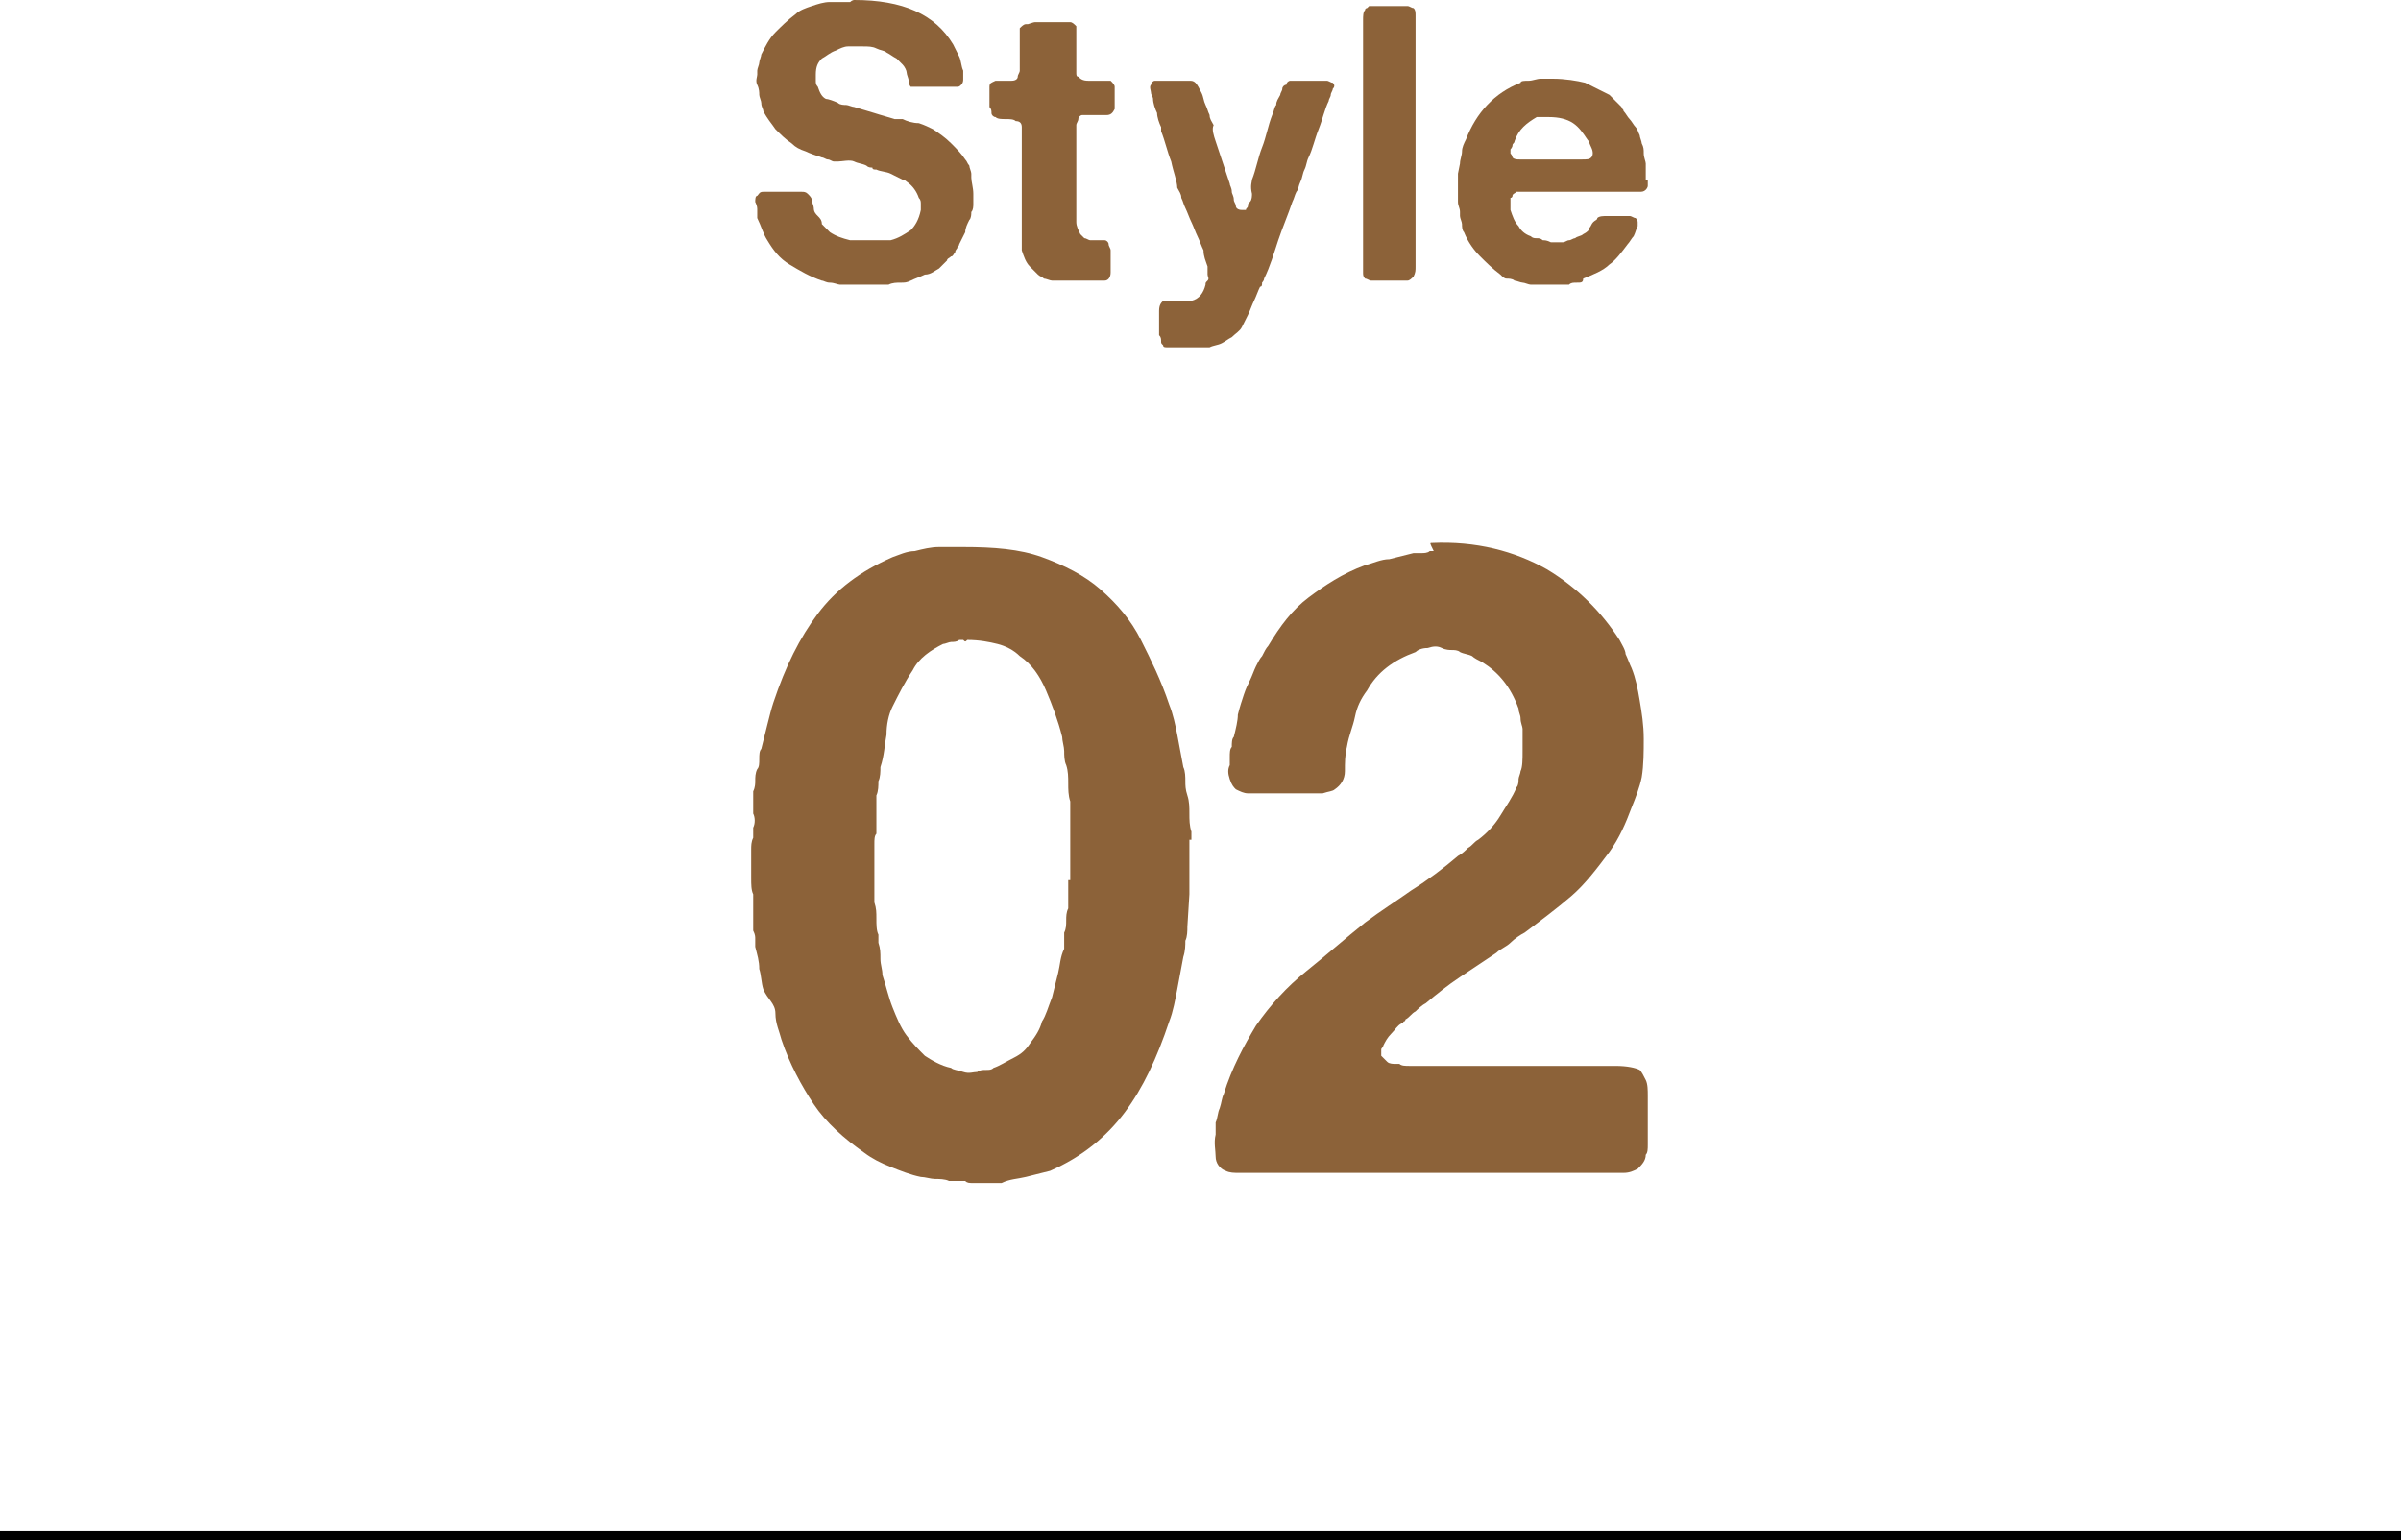
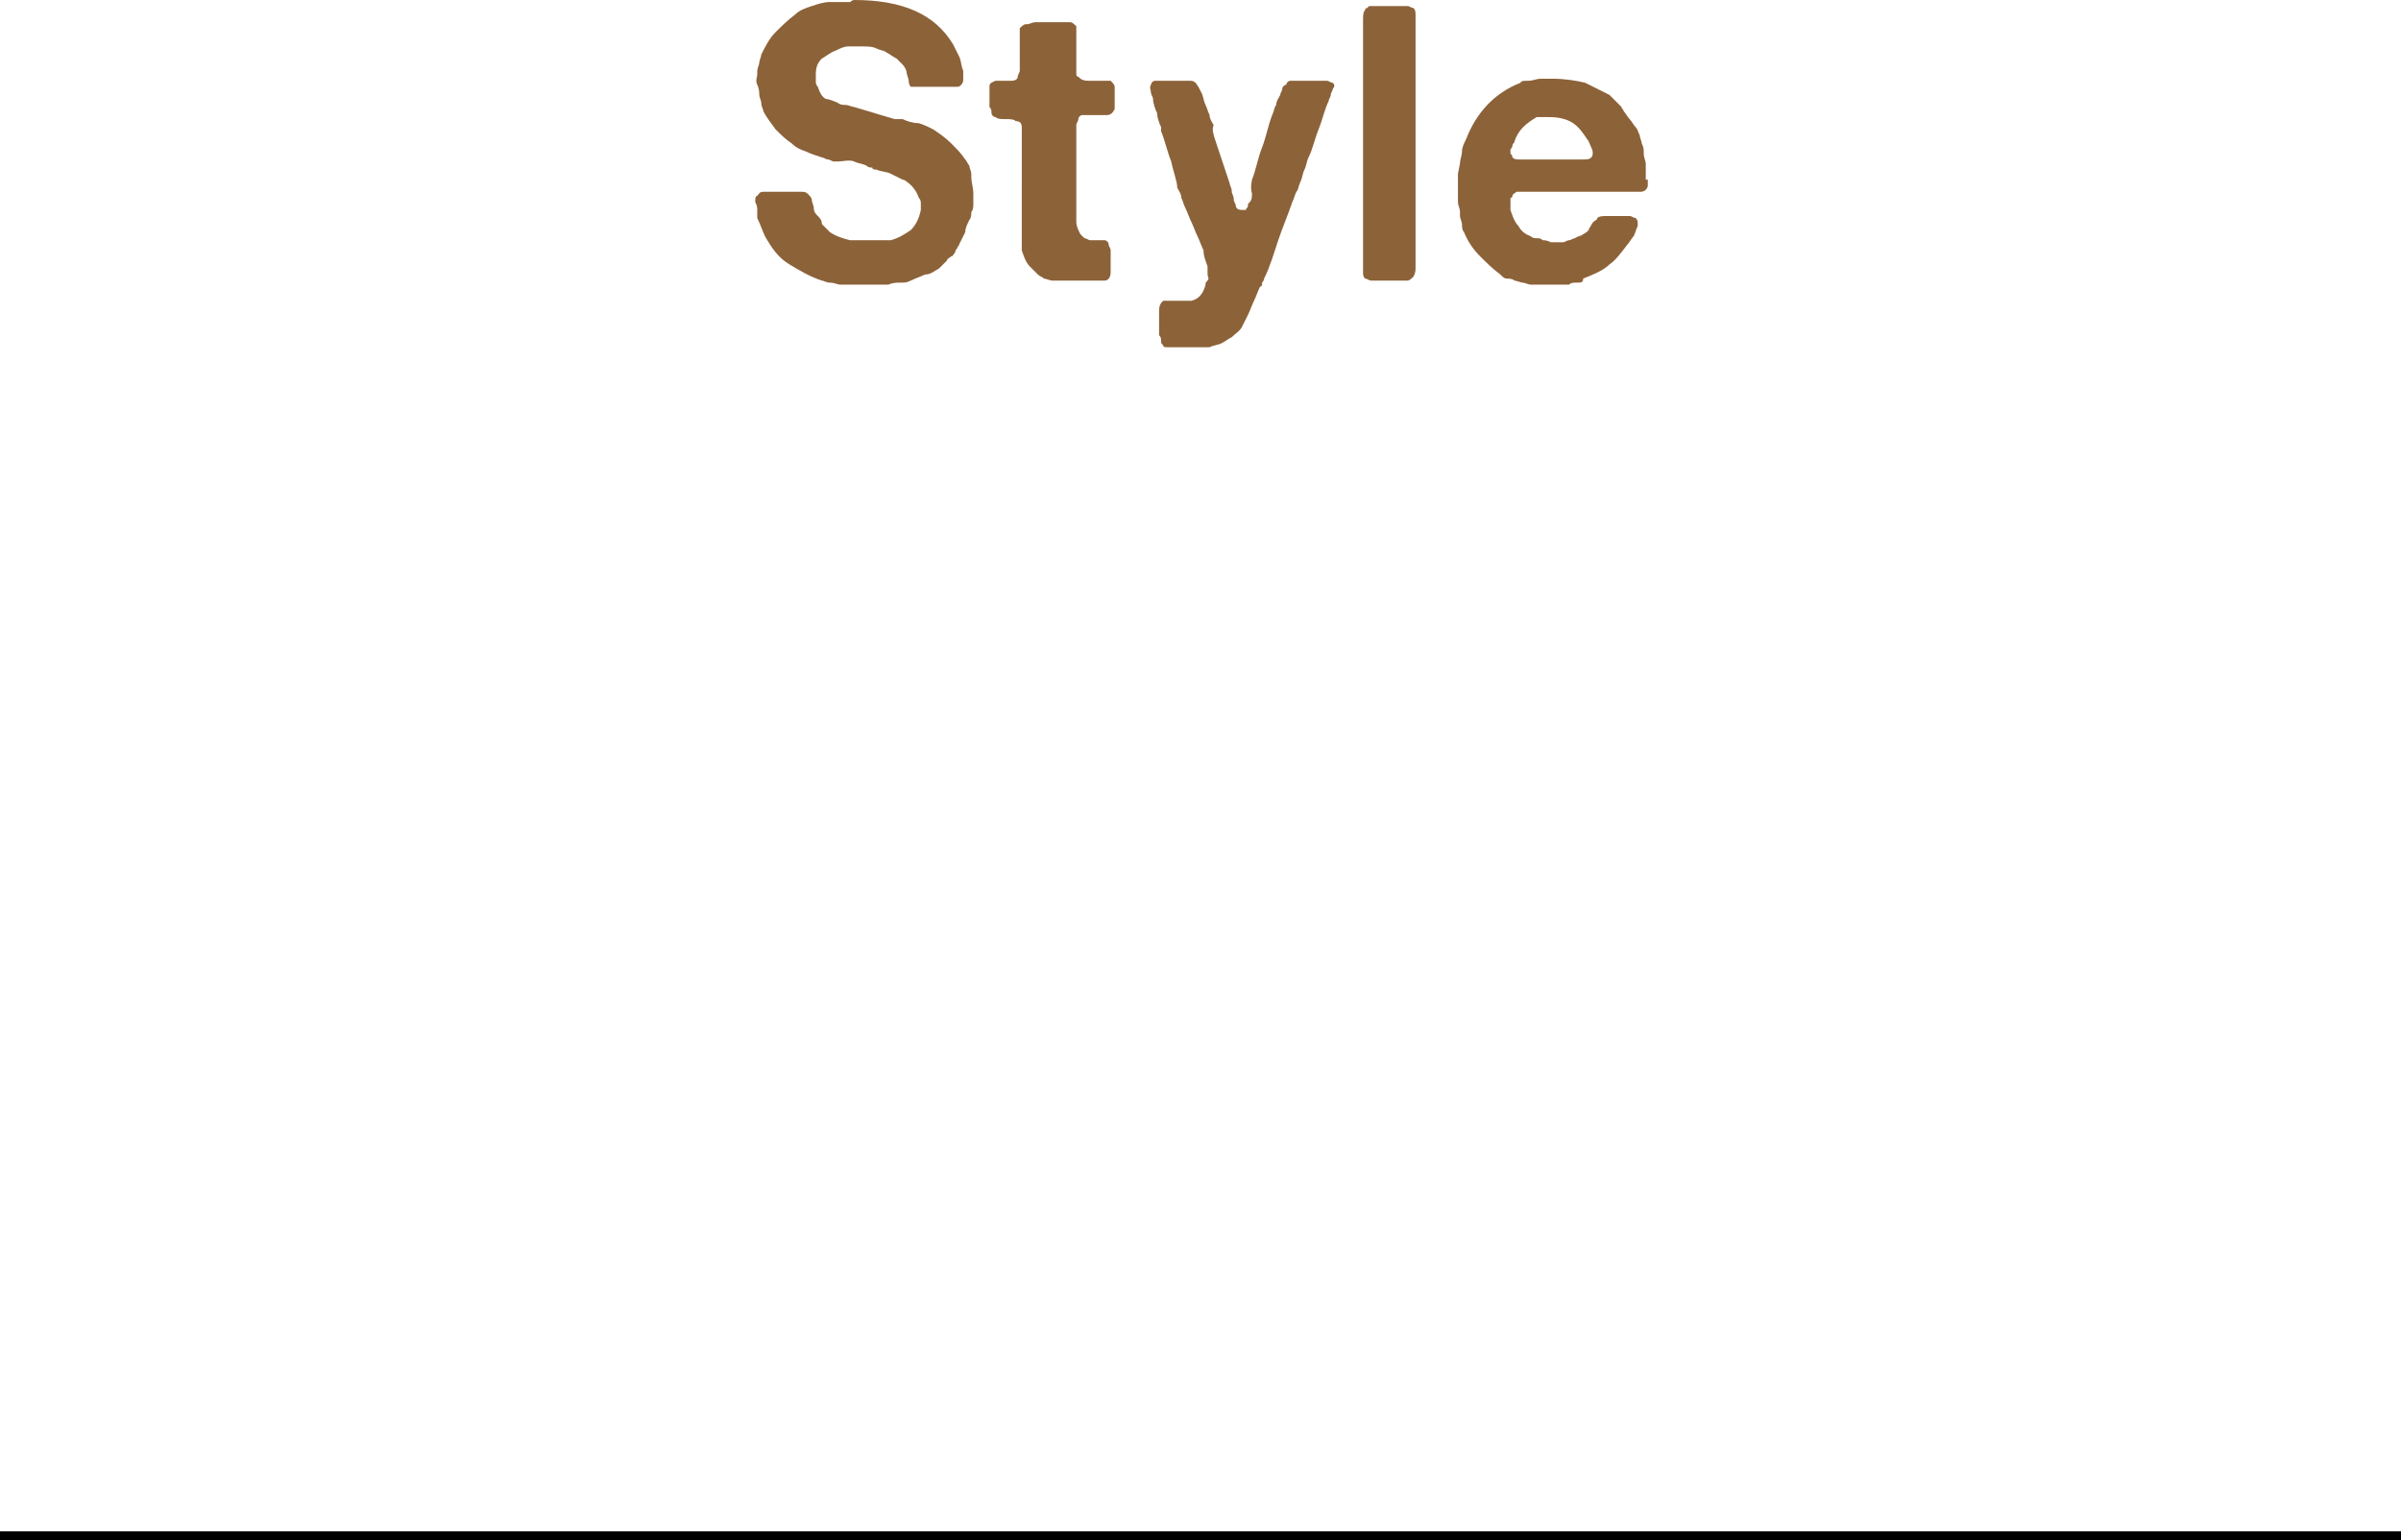
<svg xmlns="http://www.w3.org/2000/svg" version="1.1" id="レイヤー_1" x="0px" y="0px" viewBox="0 0 118.9 76.3" style="enable-background:new 0 0 118.9 76.3;" xml:space="preserve">
  <style type="text/css">
	.st0{fill:none;stroke:#000000;stroke-width:0.489;stroke-miterlimit:10;}
	.st1{fill:#8C6239;}
</style>
  <line class="st0" x1="0" y1="76.1" x2="118.9" y2="76.1" />
  <g>
    <g>
-       <path class="st1" d="M58.9,41.6c0,0.2,0,0.4,0,0.6c0,0.2,0,0.4,0,0.6c0,0.1,0,0.3,0,0.4c0,0.1,0,0.3,0,0.4v0.7l-0.1,1.6    c0,0.2,0,0.5-0.1,0.7c0,0.2,0,0.5-0.1,0.8c-0.1,0.5-0.2,1.1-0.3,1.6c-0.1,0.5-0.2,1.1-0.4,1.6c-0.6,1.8-1.3,3.3-2.2,4.5    S53.6,57.3,52,58c-0.4,0.1-0.8,0.2-1.2,0.3c-0.4,0.1-0.8,0.1-1.2,0.3c-0.2,0-0.4,0-0.5,0c-0.2,0-0.4,0-0.5,0c-0.1,0-0.2,0-0.4,0    c-0.2,0-0.3,0-0.4-0.1h-0.4c-0.1,0-0.1,0-0.2,0c-0.1,0-0.2,0-0.2,0c-0.2-0.1-0.5-0.1-0.7-0.1c-0.2,0-0.5-0.1-0.7-0.1    c-0.5-0.1-1-0.3-1.5-0.5c-0.5-0.2-0.9-0.4-1.3-0.7c-1-0.7-1.9-1.5-2.5-2.4c-0.6-0.9-1.2-2-1.6-3.2c-0.1-0.4-0.3-0.8-0.3-1.3    S38,49.5,37.8,49c-0.1-0.3-0.1-0.7-0.2-1c0-0.4-0.1-0.7-0.2-1.1c0-0.1,0-0.3,0-0.4c0-0.1,0-0.2-0.1-0.4c0-0.2,0-0.4,0-0.5    s0-0.4,0-0.5c0-0.1,0-0.3,0-0.4c0-0.1,0-0.2,0-0.4c-0.1-0.2-0.1-0.5-0.1-0.8c0-0.3,0-0.6,0-0.8c0-0.2,0-0.4,0-0.6    c0-0.2,0-0.4,0.1-0.6V41c0.1-0.2,0.1-0.5,0-0.7c0-0.2,0-0.4,0-0.7v-0.4c0.1-0.2,0.1-0.4,0.1-0.5c0-0.2,0-0.4,0.1-0.6    c0.1-0.1,0.1-0.3,0.1-0.5s0-0.4,0.1-0.5c0.1-0.4,0.2-0.8,0.3-1.2c0.1-0.4,0.2-0.8,0.3-1.1c0.6-1.8,1.3-3.2,2.2-4.4    c0.9-1.2,2.1-2.1,3.7-2.8c0.3-0.1,0.7-0.3,1.1-0.3c0.4-0.1,0.8-0.2,1.2-0.2c0.1,0,0.3,0,0.4,0c0.1,0,0.3,0,0.4,0    c0.1,0,0.1,0,0.2,0c0.1,0,0.2,0,0.2,0c1.5,0,2.8,0.1,3.9,0.5c1.1,0.4,2.1,0.9,2.9,1.6c0.8,0.7,1.5,1.5,2,2.5c0.5,1,1,2,1.4,3.2    c0.2,0.5,0.3,1,0.4,1.5c0.1,0.5,0.2,1.1,0.3,1.6c0.1,0.2,0.1,0.5,0.1,0.7s0,0.4,0.1,0.7c0.1,0.3,0.1,0.6,0.1,0.9    c0,0.3,0,0.6,0.1,0.9V41.6z M53,43.6c0-0.1,0-0.3,0-0.5c0-0.2,0-0.3,0-0.5c0-0.1,0-0.3,0-0.5c0-0.2,0-0.3,0-0.5v-0.4    c0-0.2,0-0.4,0-0.6c0-0.2,0-0.4,0-0.5v-0.4c-0.1-0.3-0.1-0.6-0.1-0.9c0-0.3,0-0.6-0.1-0.9c-0.1-0.2-0.1-0.5-0.1-0.7    c0-0.2-0.1-0.5-0.1-0.7c-0.2-0.8-0.5-1.6-0.8-2.3c-0.3-0.7-0.7-1.3-1.3-1.7c-0.3-0.3-0.7-0.5-1.1-0.6c-0.4-0.1-0.9-0.2-1.5-0.2    c-0.1,0.1-0.1,0.1-0.2,0c-0.1,0-0.2,0-0.2,0c-0.1,0.1-0.3,0.1-0.4,0.1s-0.3,0.1-0.4,0.1c-0.6,0.3-1.2,0.7-1.5,1.3    c-0.4,0.6-0.7,1.2-1,1.8c-0.2,0.4-0.3,0.9-0.3,1.4c-0.1,0.5-0.1,1-0.3,1.6c0,0.2,0,0.5-0.1,0.7c0,0.2,0,0.5-0.1,0.7    c0,0.2,0,0.5,0,0.7s0,0.5,0,0.7v0.5c-0.1,0.1-0.1,0.3-0.1,0.5c0,0.2,0,0.3,0,0.5c0,0.1,0,0.3,0,0.4c0,0.1,0,0.3,0,0.4    c0,0.1,0,0.3,0,0.5c0,0.2,0,0.4,0,0.5v0.6c0.1,0.3,0.1,0.5,0.1,0.8s0,0.6,0.1,0.8v0.4c0.1,0.3,0.1,0.5,0.1,0.8    c0,0.3,0.1,0.5,0.1,0.8c0.2,0.6,0.3,1.1,0.5,1.6c0.2,0.5,0.4,1,0.7,1.4c0.3,0.4,0.6,0.7,0.9,1c0.3,0.2,0.8,0.5,1.3,0.6    c0.1,0.1,0.3,0.1,0.6,0.2s0.5,0,0.7,0c0.1-0.1,0.3-0.1,0.4-0.1c0.2,0,0.3,0,0.4-0.1c0.3-0.1,0.6-0.3,1-0.5s0.6-0.4,0.8-0.7    c0.3-0.4,0.5-0.7,0.6-1.1c0.2-0.3,0.3-0.7,0.5-1.2c0.1-0.4,0.2-0.8,0.3-1.2c0.1-0.4,0.1-0.8,0.3-1.2c0-0.1,0-0.3,0-0.4    s0-0.3,0-0.4c0.1-0.2,0.1-0.4,0.1-0.6c0-0.2,0-0.4,0.1-0.6c0-0.2,0-0.5,0-0.7s0-0.5,0-0.7V43.6z" />
-       <path class="st1" d="M70.9,26.9c2.2-0.1,4.1,0.4,5.7,1.3c1.5,0.9,2.7,2.1,3.6,3.5c0.1,0.2,0.3,0.5,0.3,0.7    c0.1,0.2,0.2,0.5,0.3,0.7c0.2,0.5,0.3,1,0.4,1.6c0.1,0.6,0.2,1.2,0.2,1.9c0,0.6,0,1.3-0.1,1.9C81.2,39,81,39.5,80.8,40    c-0.3,0.8-0.6,1.5-1.1,2.2c-0.6,0.8-1.2,1.6-1.9,2.2c-0.7,0.6-1.5,1.2-2.3,1.8c-0.2,0.1-0.5,0.3-0.7,0.5c-0.2,0.2-0.5,0.3-0.7,0.5    c-0.6,0.4-1.2,0.8-1.8,1.2s-1.1,0.8-1.7,1.3c-0.2,0.1-0.4,0.3-0.5,0.4c-0.2,0.1-0.3,0.3-0.5,0.4c0,0,0,0.1-0.1,0.1    c0,0,0,0.1-0.1,0.1c-0.2,0.1-0.3,0.3-0.5,0.5c-0.2,0.2-0.3,0.4-0.4,0.6c0,0.1-0.1,0.1-0.1,0.2c0,0.1,0,0.2,0,0.3    c0.1,0.1,0.2,0.2,0.3,0.3c0.1,0.1,0.3,0.1,0.4,0.1h0.2c0.1,0.1,0.3,0.1,0.5,0.1s0.3,0,0.5,0h1.9h6.4c0.4,0,0.9,0,1.4,0    c0.6,0,1,0.1,1.2,0.2c0.1,0.1,0.2,0.3,0.3,0.5c0.1,0.2,0.1,0.5,0.1,0.8c0,0.3,0,0.6,0,0.9c0,0.3,0,0.6,0,0.9c0,0.2,0,0.4,0,0.6    c0,0.2,0,0.4-0.1,0.5c0,0.3-0.2,0.5-0.4,0.7c-0.2,0.1-0.4,0.2-0.7,0.2c-0.3,0-0.5,0-0.8,0h-2.9H65.4h-3.2c-0.3,0-0.5,0-0.8,0    c-0.3,0-0.5,0-0.7-0.1c-0.3-0.1-0.5-0.4-0.5-0.7s-0.1-0.7,0-1.1c0-0.1,0-0.2,0-0.3c0-0.1,0-0.2,0-0.3c0.1-0.2,0.1-0.5,0.2-0.7    c0.1-0.3,0.1-0.5,0.2-0.7c0.4-1.3,1-2.4,1.6-3.4c0.7-1,1.5-1.9,2.5-2.7c1-0.8,1.9-1.6,2.9-2.4c0.8-0.6,1.6-1.1,2.3-1.6    c0.8-0.5,1.6-1.1,2.3-1.7c0.2-0.1,0.4-0.3,0.5-0.4c0.2-0.1,0.3-0.3,0.5-0.4c0.4-0.3,0.8-0.7,1.1-1.2c0.3-0.5,0.6-0.9,0.8-1.4    c0.1-0.1,0.1-0.3,0.1-0.4s0.1-0.3,0.1-0.4c0.1-0.2,0.1-0.6,0.1-1c0-0.4,0-0.8,0-1.1c0-0.1-0.1-0.3-0.1-0.5c0-0.2-0.1-0.3-0.1-0.5    c-0.4-1.1-1-1.8-1.8-2.3c-0.2-0.1-0.4-0.2-0.5-0.3c-0.2-0.1-0.4-0.1-0.6-0.2c-0.1-0.1-0.3-0.1-0.4-0.1s-0.3,0-0.5-0.1    c-0.2-0.1-0.4-0.1-0.7,0c-0.3,0-0.5,0.1-0.6,0.2c-1.1,0.4-1.9,1-2.4,1.9c-0.3,0.4-0.5,0.8-0.6,1.3c-0.1,0.5-0.3,0.9-0.4,1.5    c-0.1,0.4-0.1,0.8-0.1,1.2c0,0.4-0.2,0.7-0.5,0.9c-0.1,0.1-0.3,0.1-0.6,0.2c-0.2,0-0.5,0-0.7,0h-2.2c-0.3,0-0.6,0-0.8,0    c-0.2,0-0.4-0.1-0.6-0.2c-0.1-0.1-0.2-0.2-0.3-0.5s-0.1-0.5,0-0.7v-0.4c0-0.2,0-0.4,0.1-0.5c0-0.2,0-0.4,0.1-0.5    c0.1-0.4,0.2-0.8,0.2-1.1c0.1-0.4,0.2-0.7,0.3-1c0.1-0.3,0.2-0.5,0.3-0.7c0.1-0.2,0.2-0.5,0.3-0.7c0.1-0.2,0.2-0.4,0.3-0.5    c0.1-0.2,0.2-0.4,0.3-0.5c0.6-1,1.2-1.8,2-2.4c0.8-0.6,1.7-1.2,2.8-1.6c0.4-0.1,0.8-0.3,1.2-0.3c0.4-0.1,0.8-0.2,1.2-0.3    c0.1,0,0.3,0,0.4,0s0.3,0,0.4-0.1c0.1,0,0.1,0,0.2,0C70.8,26.9,70.8,26.9,70.9,26.9z" />
-     </g>
+       </g>
  </g>
  <g>
    <g>
      <path class="st1" d="M42.3,0c2.4,0,4,0.7,4.9,2.2c0.1,0.2,0.2,0.4,0.3,0.6c0.1,0.2,0.1,0.5,0.2,0.7c0,0.1,0,0.2,0,0.4    c0,0.1,0,0.2-0.1,0.3c-0.1,0.1-0.1,0.1-0.3,0.1c-0.1,0-0.2,0-0.4,0h-1.2c-0.1,0-0.2,0-0.3,0c-0.1,0-0.2,0-0.3,0    C45.1,4.3,45,4.2,45,4c0-0.1-0.1-0.3-0.1-0.4c0-0.1-0.1-0.3-0.2-0.4c-0.1-0.1-0.2-0.2-0.3-0.3c-0.2-0.1-0.3-0.2-0.5-0.3    c-0.1-0.1-0.3-0.1-0.5-0.2s-0.4-0.1-0.7-0.1s-0.5,0-0.7,0s-0.4,0.1-0.6,0.2c-0.3,0.1-0.5,0.3-0.7,0.4c-0.2,0.2-0.3,0.4-0.3,0.8    c0,0.1,0,0.2,0,0.3c0,0.1,0,0.2,0.1,0.3c0.1,0.3,0.2,0.5,0.4,0.6C41,4.9,41.3,5,41.5,5.1c0.1,0.1,0.3,0.1,0.4,0.1    c0.1,0,0.3,0.1,0.4,0.1c0.3,0.1,0.7,0.2,1,0.3s0.7,0.2,1,0.3c0.1,0,0.1,0,0.2,0c0.1,0,0.1,0,0.2,0c0.2,0.1,0.5,0.2,0.8,0.2    c0.3,0.1,0.5,0.2,0.7,0.3c0.3,0.2,0.6,0.4,0.9,0.7s0.5,0.5,0.7,0.8c0.1,0.1,0.1,0.2,0.2,0.3c0,0.1,0.1,0.3,0.1,0.4    c0,0,0,0.1,0,0.1c0,0,0,0.1,0,0.1c0,0.2,0.1,0.5,0.1,0.8c0,0.1,0,0.1,0,0.2v0.3c0,0.1,0,0.3-0.1,0.4c0,0.1,0,0.3-0.1,0.4    c-0.1,0.2-0.2,0.4-0.2,0.6c-0.1,0.2-0.2,0.4-0.3,0.6c0,0.1-0.1,0.1-0.1,0.2c0,0-0.1,0.1-0.1,0.2c-0.1,0.1-0.1,0.2-0.2,0.2    c-0.1,0.1-0.2,0.1-0.2,0.2c-0.1,0.1-0.1,0.1-0.2,0.2c-0.1,0.1-0.1,0.1-0.2,0.2c-0.2,0.1-0.4,0.3-0.7,0.3c-0.2,0.1-0.5,0.2-0.7,0.3    c-0.2,0.1-0.3,0.1-0.5,0.1c-0.2,0-0.4,0-0.6,0.1c-0.1,0-0.2,0-0.2,0c-0.1,0-0.2,0-0.2,0h-0.1c0,0-0.1,0-0.1,0s-0.1,0-0.1,0    c-0.1,0-0.2,0-0.3,0s-0.3,0-0.3,0h-0.2c-0.1,0-0.2,0-0.3,0c-0.1,0-0.2,0-0.2,0c-0.1,0-0.1,0-0.2,0c0,0-0.1,0-0.2,0    c-0.1,0-0.3-0.1-0.5-0.1s-0.3-0.1-0.4-0.1c-0.6-0.2-1.1-0.5-1.6-0.8c-0.5-0.3-0.8-0.7-1.1-1.2c-0.2-0.3-0.3-0.7-0.5-1.1    c0-0.1,0-0.2,0-0.2c0-0.1,0-0.2,0-0.2c0-0.1,0-0.2-0.1-0.4c0-0.1,0-0.3,0.1-0.3c0.1-0.1,0.1-0.2,0.3-0.2c0.1,0,0.2,0,0.4,0h1.2    c0.1,0,0.2,0,0.3,0c0.1,0,0.2,0,0.3,0.1c0.1,0.1,0.2,0.2,0.2,0.3s0.1,0.3,0.1,0.4c0,0.2,0.1,0.3,0.2,0.4c0.1,0.1,0.2,0.2,0.2,0.4    c0.1,0.1,0.1,0.1,0.2,0.2c0.1,0.1,0.1,0.1,0.2,0.2c0.3,0.2,0.6,0.3,1,0.4c0.1,0,0.2,0,0.2,0s0.2,0,0.3,0h0.1c0.1,0,0.2,0,0.4,0    c0.2,0,0.3,0,0.4,0c0,0,0.1,0,0.2,0c0.1,0,0.1,0,0.2,0s0.1,0,0.2,0c0.4-0.1,0.7-0.3,1-0.5c0.2-0.2,0.4-0.5,0.5-1    c0-0.1,0-0.2,0-0.3c0-0.1,0-0.2-0.1-0.3c-0.1-0.3-0.3-0.6-0.6-0.8c0,0-0.1-0.1-0.2-0.1c-0.2-0.1-0.4-0.2-0.6-0.3    c-0.2-0.1-0.5-0.1-0.7-0.2c-0.1,0-0.2,0-0.2-0.1c-0.1,0-0.2,0-0.3-0.1c-0.2-0.1-0.4-0.1-0.6-0.2S41.7,8,41.5,8c-0.1,0-0.1,0-0.1,0    s-0.1,0-0.1,0c-0.1,0-0.2-0.1-0.3-0.1s-0.2-0.1-0.3-0.1c-0.3-0.1-0.6-0.2-0.8-0.3c-0.3-0.1-0.5-0.2-0.7-0.4    c-0.3-0.2-0.5-0.4-0.8-0.7c-0.2-0.3-0.4-0.5-0.6-0.9c0-0.1-0.1-0.2-0.1-0.4c0-0.1-0.1-0.3-0.1-0.4c0-0.1,0-0.3-0.1-0.5    s0-0.4,0-0.5c0-0.1,0-0.1,0-0.2c0-0.1,0.1-0.3,0.1-0.4c0-0.1,0.1-0.3,0.1-0.4c0.2-0.4,0.4-0.8,0.7-1.1c0.3-0.3,0.6-0.6,1-0.9    c0.2-0.2,0.5-0.3,0.8-0.4c0.3-0.1,0.6-0.2,0.9-0.2c0.1,0,0.2,0,0.4,0c0.1,0,0.2,0,0.4,0c0,0,0.1,0,0.2,0C42.2,0,42.3,0,42.3,0z" />
      <path class="st1" d="M51.3,1.1h1.2c0.2,0,0.3,0,0.5,0c0.1,0,0.2,0.1,0.3,0.2c0,0.1,0,0.1,0,0.2c0,0.1,0,0.2,0,0.3v0.9    c0,0.1,0,0.1,0,0.2c0,0.1,0,0.2,0,0.2v0.2c0,0.1,0,0.2,0,0.3s0,0.2,0.1,0.2c0.1,0.1,0.2,0.2,0.5,0.2c0.2,0,0.4,0,0.7,0    c0.1,0,0.1,0,0.2,0c0.1,0,0.1,0,0.2,0c0.1,0.1,0.2,0.2,0.2,0.3c0,0.2,0,0.4,0,0.6c0,0.1,0,0.2,0,0.3c0,0.1,0,0.2,0,0.2    c-0.1,0.2-0.2,0.3-0.4,0.3c-0.2,0-0.4,0-0.7,0c0,0-0.1,0-0.2,0c-0.1,0-0.1,0-0.1,0c0,0-0.1,0-0.1,0c0,0-0.1,0-0.1,0    c-0.1,0-0.2,0.1-0.2,0.2c0,0.1-0.1,0.2-0.1,0.3c0,0.1,0,0.1,0,0.2c0,0.1,0,0.1,0,0.2V8v2.2c0,0.3,0,0.6,0,0.8    c0,0.2,0.1,0.4,0.2,0.6c0.1,0.1,0.1,0.1,0.2,0.2c0.1,0,0.2,0.1,0.3,0.1c0,0,0.1,0,0.1,0c0,0,0.1,0,0.1,0h0.2c0.1,0,0.3,0,0.3,0    c0.1,0,0.2,0.1,0.2,0.2c0,0.1,0.1,0.2,0.1,0.3s0,0.2,0,0.4c0,0.3,0,0.5,0,0.7s-0.1,0.4-0.3,0.4c-0.1,0-0.1,0-0.2,0    c0,0-0.1,0-0.2,0h-0.2c0,0-0.1,0-0.1,0c0,0-0.1,0-0.1,0c-0.1,0-0.1,0-0.2,0c-0.1,0-0.1,0-0.2,0c-0.1,0-0.1,0-0.2,0    c-0.1,0-0.1,0-0.2,0h-0.2c-0.1,0-0.1,0-0.2,0c-0.1,0-0.1,0-0.2,0c-0.1,0-0.2,0-0.2,0c-0.1,0-0.1,0-0.2,0c-0.1,0-0.3-0.1-0.4-0.1    c-0.1-0.1-0.2-0.1-0.3-0.2c0,0-0.1-0.1-0.1-0.1c0,0-0.1-0.1-0.1-0.1c0,0-0.1-0.1-0.1-0.1c0,0-0.1-0.1-0.1-0.1    c-0.2-0.2-0.3-0.5-0.4-0.8c0-0.1,0-0.1,0-0.1s0-0.1,0-0.2c0,0,0-0.1,0-0.1s0-0.1,0-0.1v-0.2c0-0.1,0-0.1,0-0.2s0-0.1,0-0.2v-0.7    V7.8v-1c0-0.1,0-0.2,0-0.3c0-0.1,0-0.2,0-0.2c0-0.2-0.1-0.3-0.3-0.3c-0.1-0.1-0.3-0.1-0.5-0.1c-0.2,0-0.4,0-0.5-0.1    c-0.1,0-0.2-0.1-0.2-0.2s0-0.2-0.1-0.3V4.9c0-0.2,0-0.4,0-0.6s0.1-0.2,0.3-0.3c0,0,0.1,0,0.1,0c0,0,0.1,0,0.2,0c0.2,0,0.4,0,0.5,0    c0.2,0,0.3-0.1,0.3-0.2c0-0.1,0.1-0.2,0.1-0.3s0-0.2,0-0.3V2c0-0.1,0-0.2,0-0.3c0-0.1,0-0.2,0-0.3c0.1-0.1,0.2-0.2,0.3-0.2    c0,0,0.1,0,0.1,0C51.2,1.1,51.2,1.1,51.3,1.1z" />
      <path class="st1" d="M57.1,4h1.4c0.1,0,0.2,0,0.4,0c0.1,0,0.2,0,0.3,0.1c0.1,0.1,0.2,0.3,0.3,0.5s0.1,0.4,0.2,0.6    c0.1,0.2,0.1,0.3,0.2,0.5c0,0.2,0.1,0.3,0.2,0.5C60,6.4,60.1,6.7,60.2,7c0.1,0.3,0.2,0.6,0.3,0.9l0.4,1.2c0,0.1,0.1,0.2,0.1,0.4    c0,0.1,0.1,0.2,0.1,0.4c0,0.1,0.1,0.2,0.1,0.3c0,0.1,0.1,0.2,0.3,0.2c0,0,0,0,0.1,0c0,0,0,0,0.1,0c0-0.1,0.1-0.1,0.1-0.2    c0-0.1,0-0.1,0.1-0.2c0.1-0.1,0.1-0.3,0.1-0.4C61.9,9.2,62,9,62,8.9c0.2-0.5,0.3-1.1,0.5-1.6s0.3-1.1,0.5-1.6    c0.1-0.2,0.1-0.4,0.2-0.5c0-0.2,0.1-0.3,0.2-0.5c0-0.1,0.1-0.2,0.1-0.3s0.1-0.2,0.2-0.2C63.7,4.1,63.8,4,63.9,4c0.1,0,0.2,0,0.4,0    h1.1c0.1,0,0.2,0,0.3,0s0.2,0.1,0.3,0.1c0.1,0.1,0.1,0.2,0,0.3c0,0.1-0.1,0.2-0.1,0.3c0,0.1-0.1,0.2-0.1,0.3    c-0.2,0.4-0.3,0.9-0.5,1.4S65,7.4,64.8,7.8c-0.1,0.2-0.1,0.4-0.2,0.6c-0.1,0.2-0.1,0.4-0.2,0.6c-0.1,0.2-0.1,0.4-0.2,0.5    c-0.1,0.2-0.1,0.3-0.2,0.5c-0.2,0.6-0.5,1.3-0.7,1.9c-0.2,0.6-0.4,1.3-0.7,1.9c0,0.1-0.1,0.2-0.1,0.2c0,0.1,0,0.2-0.1,0.2    c-0.1,0.2-0.2,0.5-0.3,0.7c-0.1,0.2-0.2,0.5-0.3,0.7c-0.1,0.2-0.2,0.4-0.3,0.6s-0.3,0.3-0.5,0.5c-0.2,0.1-0.3,0.2-0.5,0.3    c-0.2,0.1-0.4,0.1-0.6,0.2c-0.1,0-0.2,0-0.3,0c-0.1,0-0.2,0-0.3,0h-0.5c-0.1,0-0.2,0-0.3,0c-0.1,0-0.3,0-0.4,0c-0.1,0-0.2,0-0.3,0    c-0.1,0-0.2,0-0.2-0.1c-0.1-0.1-0.1-0.1-0.1-0.2c0-0.1,0-0.2-0.1-0.3v-0.5c0-0.2,0-0.4,0-0.7s0.1-0.4,0.2-0.5c0.1,0,0.1,0,0.2,0    c0.1,0,0.2,0,0.3,0h0.5h0.2c0,0,0.1,0,0.1,0s0.1,0,0.1,0c0.4-0.1,0.6-0.4,0.7-0.8c0-0.1,0-0.1,0.1-0.2s0-0.2,0-0.3    c0-0.1,0-0.1,0-0.2s0-0.1,0-0.2c-0.1-0.3-0.2-0.5-0.2-0.8c-0.1-0.2-0.2-0.5-0.3-0.7c-0.1-0.2-0.2-0.5-0.3-0.7    c-0.1-0.2-0.2-0.5-0.3-0.7c-0.1-0.2-0.1-0.3-0.2-0.5c0-0.2-0.1-0.3-0.2-0.5C58.3,9,58.1,8.5,58,8c-0.2-0.5-0.3-1-0.5-1.5    c0-0.1,0-0.1,0-0.1c0,0,0-0.1,0-0.1c-0.1-0.2-0.2-0.5-0.2-0.7c-0.1-0.2-0.2-0.5-0.2-0.7c0-0.1-0.1-0.2-0.1-0.3s-0.1-0.3,0-0.4    c0-0.1,0.1-0.2,0.2-0.2C57,4,57,4,57.1,4C57,4,57,4,57.1,4z" />
      <path class="st1" d="M68.1,0.3h1.3c0.1,0,0.2,0,0.3,0c0.1,0,0.2,0.1,0.3,0.1c0.1,0.1,0.1,0.2,0.1,0.4c0,0.1,0,0.3,0,0.4v1.7v6.9    v2.9c0,0.2,0,0.3,0,0.5c0,0.2,0,0.3-0.1,0.5c-0.1,0.1-0.2,0.2-0.3,0.2c-0.1,0-0.2,0-0.2,0c-0.1,0-0.2,0-0.3,0h-0.9    c-0.1,0-0.3,0-0.4,0c-0.1,0-0.2-0.1-0.3-0.1c-0.1-0.1-0.1-0.2-0.1-0.3s0-0.3,0-0.4v-1.7V4.2V1.6c0-0.2,0-0.4,0-0.6    c0-0.2,0-0.4,0.1-0.5c0-0.1,0.1-0.1,0.1-0.1c0,0,0.1-0.1,0.1-0.1C67.9,0.3,67.9,0.3,68.1,0.3C68,0.3,68,0.3,68.1,0.3z" />
      <path class="st1" d="M81.6,8.9c0,0.1,0,0.2,0,0.3c0,0.1-0.1,0.2-0.1,0.2c-0.1,0.1-0.2,0.1-0.3,0.1c-0.1,0-0.2,0-0.4,0    s-0.3,0-0.4,0s-0.3,0-0.4,0h-4.5c-0.1,0-0.2,0-0.2,0c-0.1,0-0.1,0-0.2,0c-0.1,0.1-0.2,0.1-0.2,0.2c0,0,0,0.1-0.1,0.1    c0,0.1,0,0.1,0,0.2c0,0.1,0,0.2,0,0.2s0,0.1,0,0.2c0.1,0.3,0.2,0.6,0.4,0.8c0.1,0.2,0.3,0.4,0.6,0.5c0.1,0.1,0.2,0.1,0.3,0.1    c0.1,0,0.2,0,0.3,0.1c0.1,0,0.2,0,0.4,0.1c0.2,0,0.3,0,0.4,0h0.2c0.1,0,0.2-0.1,0.3-0.1c0.1,0,0.2-0.1,0.3-0.1    c0.1-0.1,0.3-0.1,0.4-0.2c0.2-0.1,0.3-0.2,0.3-0.3c0.1-0.1,0.1-0.2,0.2-0.3c0.1-0.1,0.2-0.1,0.2-0.2c0.1-0.1,0.3-0.1,0.5-0.1    c0.2,0,0.4,0,0.5,0c0.1,0,0.1,0,0.2,0s0.2,0,0.2,0h0.2c0.1,0,0.2,0.1,0.3,0.1c0,0,0.1,0.1,0.1,0.2c0,0.1,0,0.2,0,0.2    c-0.1,0.2-0.1,0.3-0.2,0.5c-0.1,0.1-0.2,0.3-0.3,0.4c-0.3,0.4-0.6,0.8-0.9,1c-0.3,0.3-0.8,0.5-1.3,0.7C78.4,14,78.3,14,78.1,14    s-0.3,0-0.4,0.1c0,0-0.1,0-0.2,0c-0.1,0-0.1,0-0.2,0h-0.2c-0.1,0-0.1,0-0.2,0c-0.1,0-0.2,0-0.2,0c-0.1,0-0.2,0-0.3,0s-0.2,0-0.2,0    c-0.1,0-0.1,0-0.2,0c-0.1,0-0.1,0-0.2,0c-0.1,0-0.3-0.1-0.4-0.1s-0.3-0.1-0.4-0.1c-0.1-0.1-0.3-0.1-0.4-0.1s-0.2-0.1-0.3-0.2    c-0.4-0.3-0.7-0.6-1-0.9c-0.3-0.3-0.6-0.7-0.8-1.2c-0.1-0.1-0.1-0.3-0.1-0.4c0-0.1-0.1-0.3-0.1-0.4c0-0.1,0-0.1,0-0.1    c0,0,0-0.1,0-0.1c0-0.2-0.1-0.3-0.1-0.5c0-0.2,0-0.4,0-0.5c0-0.1,0-0.1,0-0.2c0-0.1,0-0.1,0-0.2V8.6l0.1-0.5    c0-0.2,0.1-0.4,0.1-0.6c0-0.2,0.1-0.4,0.2-0.6c0.5-1.3,1.4-2.3,2.7-2.8C75.3,4,75.5,4,75.7,4c0.2,0,0.4-0.1,0.6-0.1    c0.1,0,0.2,0,0.3,0c0.1,0,0.2,0,0.3,0c0.6,0,1.2,0.1,1.6,0.2c0.4,0.2,0.8,0.4,1.2,0.6c0.1,0.1,0.2,0.2,0.3,0.3    c0.1,0.1,0.2,0.2,0.3,0.3c0,0.1,0.1,0.1,0.1,0.2c0.1,0.1,0.2,0.3,0.3,0.4c0.1,0.1,0.2,0.3,0.3,0.4c0.1,0.1,0.1,0.2,0.2,0.4    c0,0.1,0.1,0.3,0.1,0.4c0.1,0.2,0.1,0.3,0.1,0.5c0,0.2,0.1,0.4,0.1,0.5c0,0.1,0,0.2,0,0.3c0,0.1,0,0.2,0,0.3V8.9z M78.8,7.8    c0.1-0.1,0.1-0.3,0-0.5c-0.1-0.2-0.1-0.3-0.2-0.4c-0.2-0.3-0.4-0.6-0.7-0.8c-0.3-0.2-0.7-0.3-1.2-0.3c0,0-0.1,0-0.1,0    s-0.1,0-0.1,0c-0.1,0-0.1,0-0.2,0c-0.1,0-0.1,0-0.2,0C75.6,6.1,75.2,6.4,75,7c0,0.1-0.1,0.1-0.1,0.2c0,0.1-0.1,0.2-0.1,0.2    c0,0.1,0,0.2,0,0.2s0.1,0.1,0.1,0.2c0.1,0.1,0.2,0.1,0.4,0.1c0.2,0,0.3,0,0.5,0h2c0.2,0,0.4,0,0.5,0C78.6,7.9,78.7,7.9,78.8,7.8z" />
    </g>
  </g>
</svg>